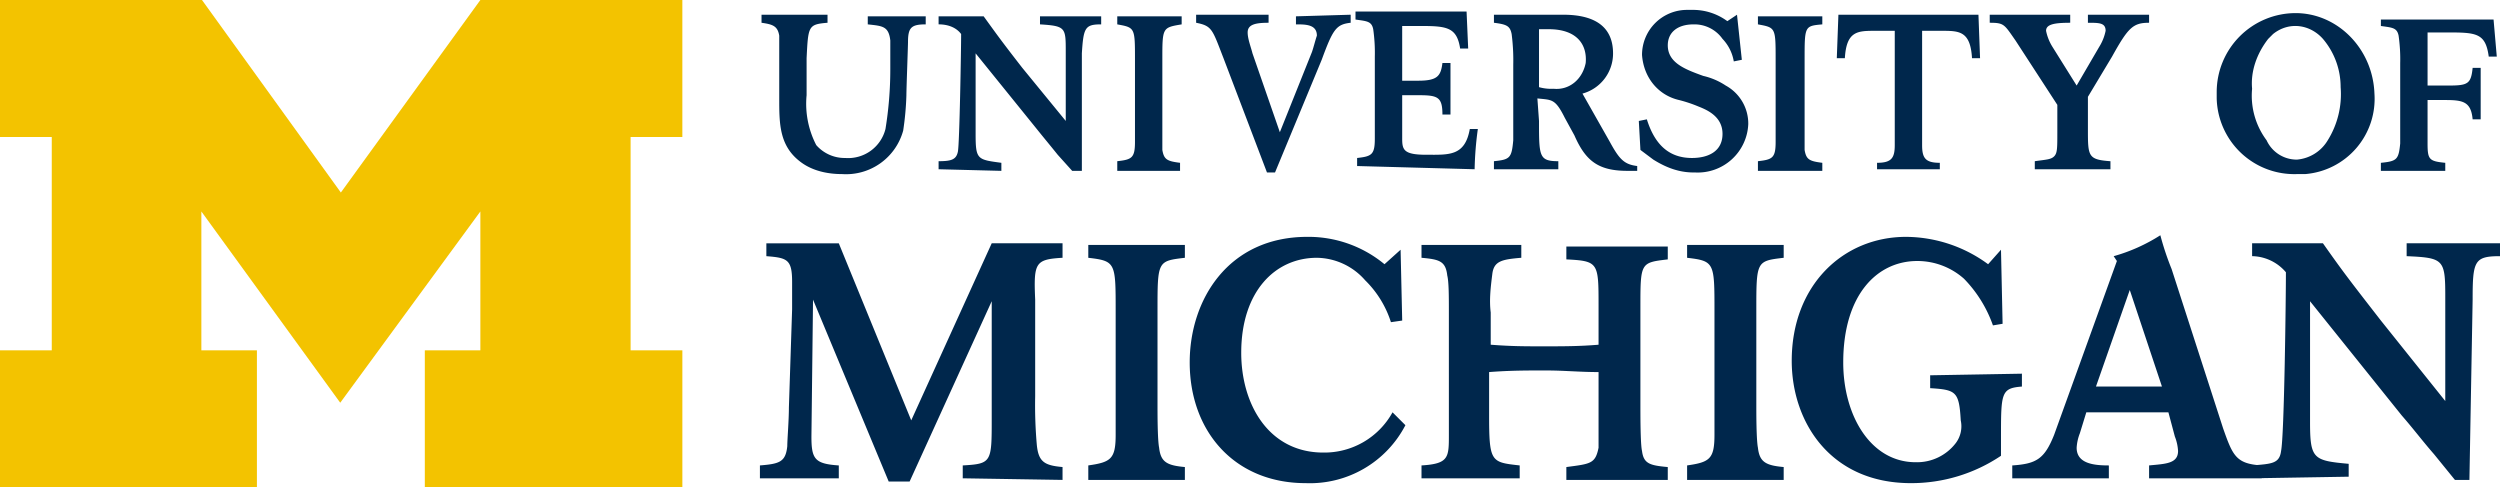
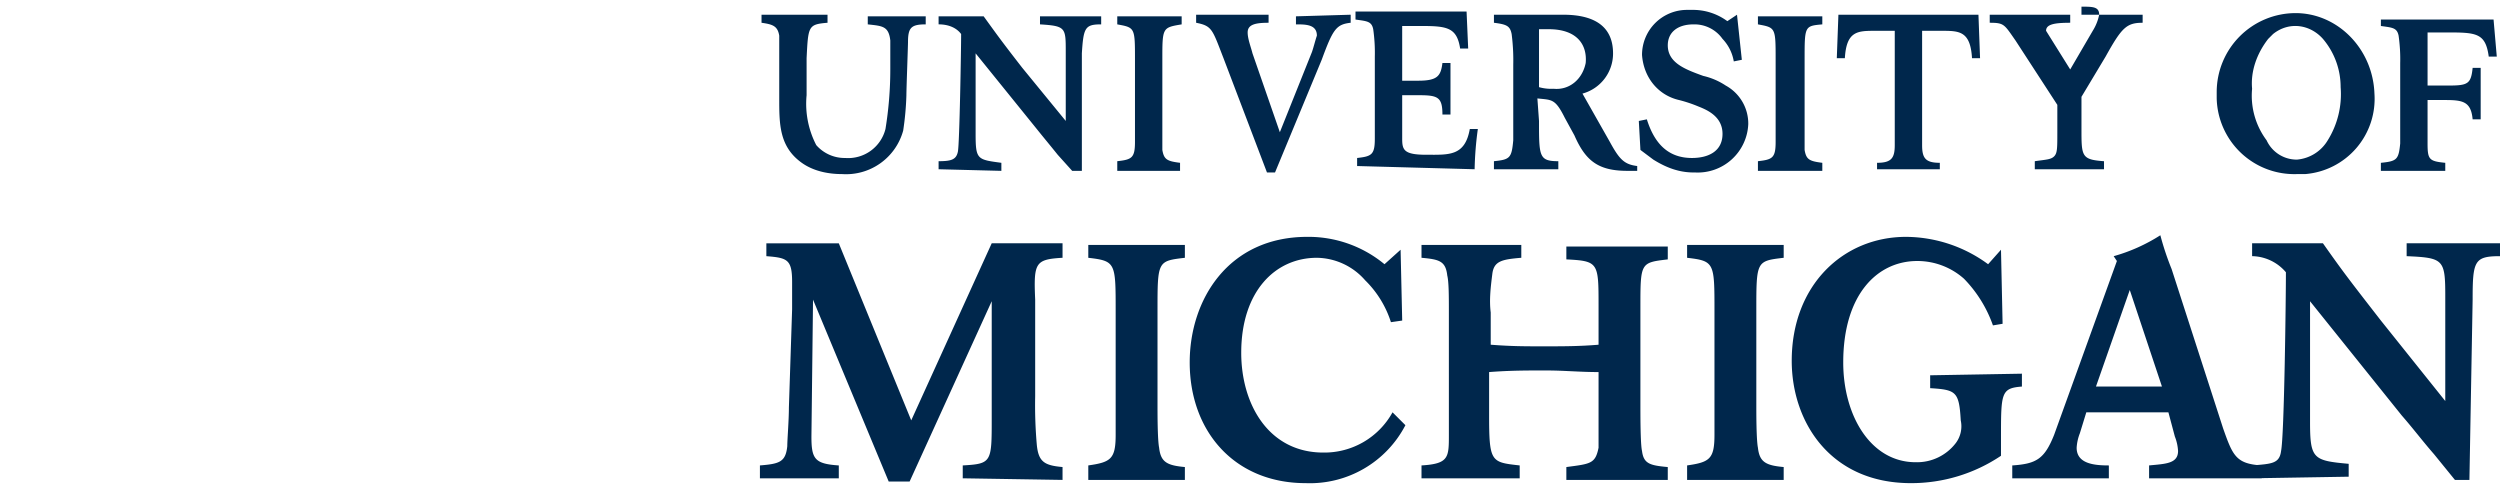
<svg xmlns="http://www.w3.org/2000/svg" width="884.964" height="172.501" viewBox="0 0 884.964 172.501">
  <g id="Group_2" data-name="Group 2" transform="translate(-560 -407.499)">
-     <path id="Path_1" data-name="Path 1" d="M120.538,142.559,71.38,74.855v49.158H91.043V172.5H.1V124.013H18.423V48.488H.1V0H71.6l49.158,68.151L170.143,0h71.5V48.488H223.324v75.525h18.323V172.5H150.48V124.013h19.663V74.855Z" transform="translate(559.9 407.499)" fill="#f3c300" />
    <g id="Group_1" data-name="Group 1" transform="translate(828.9 323)">
-       <path id="Path_2" data-name="Path 2" d="M491.845,253.814v-4.558c5.7-.57,10.257-.57,10.257-5.128a16.639,16.639,0,0,0-1.14-5.128l-2.279-8.547h-29.06l-2.279,7.408a16.637,16.637,0,0,0-1.14,5.128c0,5.7,6.268,6.268,11.4,6.268v4.558H443.411v-4.558c8.547-.57,11.4-2.279,14.815-10.826l22.223-61.539-1.14-1.709a61.3,61.3,0,0,0,16.524-7.408,98.2,98.2,0,0,0,3.989,11.966l18.234,56.411c3.419,9.687,4.558,12.536,13.675,13.106v4.558Zm-6.838-66.668-11.966,34.189H496.4ZM228.593,235.011a38.1,38.1,0,0,1-35.328,20.513c-25.072,0-41.026-18.234-41.026-42.736,0-22.223,13.675-44.445,41.6-44.445a42.189,42.189,0,0,1,27.351,9.687l5.7-5.128.57,25.072-3.989.57a36.081,36.081,0,0,0-9.117-14.815,23.083,23.083,0,0,0-17.094-7.977c-14.815,0-26.781,11.966-26.781,33.619,0,18.234,9.687,35.328,29.06,35.328a27.56,27.56,0,0,0,24.5-14.245Zm5.7,18.8v-4.558c9.687-.57,9.687-2.849,9.687-10.826V195.124c0-5.7,0-10.826-.57-13.106-.57-5.128-2.849-5.7-9.117-6.268v-4.558H269.62v4.558c-6.838.57-9.687,1.14-10.257,5.7s-1.14,9.117-.57,13.675v11.4c7.408.57,11.966.57,18.8.57s12.536,0,19.374-.57V192.845c0-15.385,0-15.955-11.4-16.524v-4.559h35.9v4.559c-9.687,1.14-9.687,1.14-9.687,17.094v34.758c0,3.419,0,13.675.57,15.955.57,4.558,2.849,5.128,9.117,5.7v4.558h-35.9v-4.558c8.547-1.14,10.257-1.14,11.4-6.838V216.207c-6.838,0-11.966-.57-18.8-.57s-12.536,0-19.943.57v14.815c0,17.094.57,17.094,10.826,18.234v4.558Zm94.018,0v-4.558c7.977-1.14,9.687-2.279,9.687-10.826V194.554c0-17.094,0-17.664-9.687-18.8v-4.558H362.5v4.558c-9.687,1.14-9.687,1.14-9.687,18.8v33.619c0,2.849,0,11.966.57,14.815.57,5.128,2.849,6.268,9.117,6.838v4.558H328.31Zm-211.969,0v-4.558c7.977-1.14,9.687-2.279,9.687-10.826V194.554c0-17.094,0-17.664-9.687-18.8v-4.558H150.53v4.558c-9.687,1.14-9.687,1.14-9.687,18.8v33.619c0,2.849,0,11.966.57,14.815.57,5.128,2.849,6.268,9.117,6.838v4.558H116.341Zm-44.445,0v-4.558c10.257-.57,10.257-1.14,10.257-16.524v-41.6l-29.06,63.819H45.685L18.9,190.566,18.334,239c0,7.977,1.14,9.687,9.687,10.257v4.558H.1v-4.558c6.838-.57,9.117-1.14,9.687-6.838,0-2.279.57-9.117.57-13.675l1.14-34.758V184.3c0-7.977-1.709-8.547-9.117-9.117v-4.558H28.021L53.662,233.3l28.49-62.679h25.072v5.128c-9.687.57-10.257,1.709-9.687,14.815v34.189a160.252,160.252,0,0,0,.57,17.094c.57,6.268,2.849,7.408,9.117,7.977v4.558Zm456.417,0v-4.558c6.838-.57,9.687-.57,10.257-5.128,1.14-5.7,1.709-54.7,1.709-63.249a16.037,16.037,0,0,0-11.966-5.7v-4.558h25.072c6.838,9.687,8.547,11.966,20.513,27.351l22.792,28.49V189.426c0-13.106-.57-13.675-13.675-14.245v-4.558h33.049v4.558c-9.117,0-9.687,1.709-9.687,15.385l-1.14,63.819h-5.128l-7.408-9.117c-3.989-4.558-7.408-9.117-11.4-13.675l-32.479-40.456v42.736c0,13.106,1.14,13.675,13.675,14.815v4.558ZM446.83,216.777v4.558c-7.408.57-7.408,2.279-7.408,18.234v6.268a56.905,56.905,0,0,1-31.909,9.687c-28.49,0-42.166-21.653-42.166-43.305,0-26.781,18.234-43.875,40.456-43.875a49.43,49.43,0,0,1,29.06,9.687l4.558-5.128.57,26.211-3.419.57a44.955,44.955,0,0,0-10.257-16.525,24.825,24.825,0,0,0-16.524-6.268c-14.245,0-26.211,11.966-26.211,35.9,0,18.8,9.687,35.328,25.641,35.328a17.288,17.288,0,0,0,14.245-6.838,9.889,9.889,0,0,0,1.709-7.977c-.57-10.257-1.709-10.826-10.826-11.4v-4.558ZM571.618,117.63a26.727,26.727,0,0,1-24.5,28.49h-2.849a27.49,27.49,0,0,1-28.49-26.781V117.06A27.966,27.966,0,0,1,543.7,89.14C558.513,89.14,571.049,101.675,571.618,117.63Zm-27.351,23.362a14.075,14.075,0,0,0,10.826-6.838,30.882,30.882,0,0,0,4.558-18.8,26.31,26.31,0,0,0-6.268-17.094c-4.558-5.128-11.966-6.268-17.664-1.709l-1.709,1.709c-3.989,5.128-6.268,11.4-5.7,17.664a26.342,26.342,0,0,0,5.128,18.234,11.72,11.72,0,0,0,10.826,6.838Zm29.63,1.14v2.849H596.69v-2.849c-5.7-.57-6.268-1.14-6.268-6.838V119.909h6.268c6.268,0,9.117.57,9.687,6.838h2.849V108.513h-2.849c-.57,5.7-1.709,6.268-8.547,6.268h-7.408v-18.8h6.268c10.826,0,14.245,0,15.385,8.547h2.849l-1.14-13.106H573.9V93.7c3.989.57,5.7.57,6.268,3.419a58.6,58.6,0,0,1,.57,9.687v28.49c-.57,5.7-1.14,6.268-6.838,6.838Zm-447.3,2.279v-2.849c5.128-.57,6.268-1.14,6.268-6.838v-29.06c0-11.4,0-11.4-6.268-12.536V90.279H149.39v2.849c-6.838,1.14-6.838,1.14-6.838,12.536v31.909c.57,3.419,1.709,3.989,6.268,4.558v2.849H126.6Zm226.784,0v-2.849c5.128-.57,6.268-1.14,6.268-6.838v-29.06c0-11.4,0-11.4-6.268-12.536V90.279h22.792v2.849c-6.268.57-6.268.57-6.268,12.536v31.909c.57,3.419,1.709,3.989,6.268,4.558v2.849H353.382Zm-290.033,0v-2.849c4.558,0,6.268-.57,6.838-3.419s1.14-35.9,1.14-41.6c-1.709-2.279-4.558-3.419-7.977-3.419V90.279H79.3c4.558,6.268,5.7,7.977,13.675,18.234l15.385,18.8v-24.5c0-8.547,0-9.117-9.117-9.687V90.279H120.9v2.849c-5.7,0-6.268,1.14-6.838,10.257v41.6h-3.419l-5.128-5.7c-2.279-2.849-5.128-6.268-7.408-9.117L76.454,103.385v28.49c0,9.117.57,9.117,9.117,10.257v2.849Zm247.867-17.094,2.849-.57c2.849,9.117,7.977,13.675,15.955,13.675,5.7,0,10.826-2.279,10.826-8.547s-5.7-8.547-8.547-9.687a47.855,47.855,0,0,0-6.838-2.279c-7.408-1.709-12.536-7.977-13.106-15.955A15.927,15.927,0,0,1,328.31,88h1.709a20.512,20.512,0,0,1,12.536,3.989l3.419-2.279,1.709,15.955-2.849.57a15.193,15.193,0,0,0-3.989-7.977,12.184,12.184,0,0,0-10.257-5.128c-5.7,0-9.117,2.849-9.117,7.408,0,6.268,6.268,8.547,12.536,10.826a24.13,24.13,0,0,1,7.977,3.419,15.344,15.344,0,0,1,7.977,13.675,17.905,17.905,0,0,1-18.8,17.094h-.57c-5.128,0-9.687-1.709-14.245-4.558l-4.559-3.419Zm84.332,17.094v-2.279c5.128,0,6.268-1.709,6.268-6.268V95.408h-6.838c-6.268,0-10.257,0-10.826,9.687H381.3l.57-15.385h49.573l.57,15.385h-2.849c-.57-9.687-4.558-9.687-10.826-9.687H411.5v40.456c0,4.558,1.14,6.268,6.268,6.268v2.279ZM24.032,89.709v2.849c-6.838.57-6.838,1.14-7.408,12.536V118.2a31.792,31.792,0,0,0,3.419,17.664A13.344,13.344,0,0,0,30.3,140.423a13.621,13.621,0,0,0,14.245-10.257,131.506,131.506,0,0,0,1.709-21.083V98.826c-.57-5.128-2.849-5.128-7.977-5.7V90.279H58.79v2.849c-5.128,0-6.268,1.14-6.268,6.268,0,1.14-.57,16.524-.57,18.8a102.336,102.336,0,0,1-1.14,12.536A20.961,20.961,0,0,1,29.16,146.121c-5.128,0-10.257-1.14-14.245-3.989-7.977-5.7-7.977-13.675-7.977-22.792V97.117C6.368,93.7,4.658,93.128.67,92.559V89.709Zm185.188,0v2.849c-5.128.57-6.268,2.279-10.257,13.106l-16.524,39.887H179.59L164.2,105.094c-3.989-10.257-3.989-11.4-9.687-12.536V89.709H180.16v2.849c-4.558,0-7.408.57-7.408,3.419,0,2.279,1.14,5.128,1.709,7.408l9.687,27.921,11.4-28.49c.57-1.709,1.14-3.989,1.709-5.7,0-3.989-3.989-3.989-7.408-3.989V90.279Zm242.169,54.7v-2.849c3.989-.57,5.7-.57,6.838-1.709s1.14-2.849,1.14-8.547v-9.687L444.551,98.826c-3.989-5.7-3.989-6.268-9.117-6.268V89.709h28.49v2.849c-5.7,0-8.547.57-8.547,2.849a17.063,17.063,0,0,0,2.279,5.7l8.547,13.675,7.977-13.675a17.063,17.063,0,0,0,2.279-5.7c0-2.849-2.279-2.849-6.268-2.849V89.709h21.653v2.849c-5.7,0-7.408,1.709-13.106,11.966l-8.547,14.245v11.4c0,9.687,0,10.826,7.977,11.4v2.849Zm-198.294,0a119.959,119.959,0,0,1,1.14-14.245h-2.849c-1.709,9.687-7.408,9.117-15.385,9.117s-8.547-1.709-8.547-5.7V118.2h5.7c6.838,0,8.547.57,8.547,6.838h2.849V106.8H241.7c-.57,4.558-1.709,6.268-8.547,6.268h-5.7V93.7h6.838c9.117,0,12.536.57,13.675,7.977h2.849l-.57-13.106H210.929v2.849c3.989.57,5.7.57,6.268,3.419a58.6,58.6,0,0,1,.57,9.687v29.06c0,5.7-1.14,6.268-6.268,6.838v2.849Zm22.792-29.06a15.777,15.777,0,0,0,5.128.57c5.7.57,10.257-3.419,11.4-9.117.57-6.268-2.849-11.966-13.106-11.966h-3.419Zm0,11.966c0,12.536,0,14.245,6.838,14.245v2.849H259.933v-2.849c5.7-.57,6.268-1.14,6.838-7.408V107.374a72.652,72.652,0,0,0-.57-10.826c-.57-2.849-1.709-3.419-6.268-3.989V89.709h24.5c13.675,0,17.664,6.268,17.664,13.675a14.7,14.7,0,0,1-10.826,14.245l9.687,17.094c3.419,6.268,5.128,7.977,9.687,8.547v1.709h-3.419c-10.257,0-14.815-3.419-18.8-12.536L285,126.177c-3.419-6.838-4.558-6.268-9.687-6.838Z" transform="translate(0 0)" fill="#00274c" />
+       <path id="Path_2" data-name="Path 2" d="M491.845,253.814v-4.558c5.7-.57,10.257-.57,10.257-5.128a16.639,16.639,0,0,0-1.14-5.128l-2.279-8.547h-29.06l-2.279,7.408a16.637,16.637,0,0,0-1.14,5.128c0,5.7,6.268,6.268,11.4,6.268v4.558H443.411v-4.558c8.547-.57,11.4-2.279,14.815-10.826l22.223-61.539-1.14-1.709a61.3,61.3,0,0,0,16.524-7.408,98.2,98.2,0,0,0,3.989,11.966l18.234,56.411c3.419,9.687,4.558,12.536,13.675,13.106v4.558Zm-6.838-66.668-11.966,34.189H496.4ZM228.593,235.011a38.1,38.1,0,0,1-35.328,20.513c-25.072,0-41.026-18.234-41.026-42.736,0-22.223,13.675-44.445,41.6-44.445a42.189,42.189,0,0,1,27.351,9.687l5.7-5.128.57,25.072-3.989.57a36.081,36.081,0,0,0-9.117-14.815,23.083,23.083,0,0,0-17.094-7.977c-14.815,0-26.781,11.966-26.781,33.619,0,18.234,9.687,35.328,29.06,35.328a27.56,27.56,0,0,0,24.5-14.245Zm5.7,18.8v-4.558c9.687-.57,9.687-2.849,9.687-10.826V195.124c0-5.7,0-10.826-.57-13.106-.57-5.128-2.849-5.7-9.117-6.268v-4.558H269.62v4.558c-6.838.57-9.687,1.14-10.257,5.7s-1.14,9.117-.57,13.675v11.4c7.408.57,11.966.57,18.8.57s12.536,0,19.374-.57V192.845c0-15.385,0-15.955-11.4-16.524v-4.559h35.9v4.559c-9.687,1.14-9.687,1.14-9.687,17.094v34.758c0,3.419,0,13.675.57,15.955.57,4.558,2.849,5.128,9.117,5.7v4.558h-35.9v-4.558c8.547-1.14,10.257-1.14,11.4-6.838V216.207c-6.838,0-11.966-.57-18.8-.57s-12.536,0-19.943.57v14.815c0,17.094.57,17.094,10.826,18.234v4.558Zm94.018,0v-4.558c7.977-1.14,9.687-2.279,9.687-10.826V194.554c0-17.094,0-17.664-9.687-18.8v-4.558H362.5v4.558c-9.687,1.14-9.687,1.14-9.687,18.8v33.619c0,2.849,0,11.966.57,14.815.57,5.128,2.849,6.268,9.117,6.838v4.558H328.31Zm-211.969,0v-4.558c7.977-1.14,9.687-2.279,9.687-10.826V194.554c0-17.094,0-17.664-9.687-18.8v-4.558H150.53v4.558c-9.687,1.14-9.687,1.14-9.687,18.8v33.619c0,2.849,0,11.966.57,14.815.57,5.128,2.849,6.268,9.117,6.838v4.558H116.341Zm-44.445,0v-4.558c10.257-.57,10.257-1.14,10.257-16.524v-41.6l-29.06,63.819H45.685L18.9,190.566,18.334,239c0,7.977,1.14,9.687,9.687,10.257v4.558H.1v-4.558c6.838-.57,9.117-1.14,9.687-6.838,0-2.279.57-9.117.57-13.675l1.14-34.758V184.3c0-7.977-1.709-8.547-9.117-9.117v-4.558H28.021L53.662,233.3l28.49-62.679h25.072v5.128c-9.687.57-10.257,1.709-9.687,14.815v34.189a160.252,160.252,0,0,0,.57,17.094c.57,6.268,2.849,7.408,9.117,7.977v4.558Zm456.417,0v-4.558c6.838-.57,9.687-.57,10.257-5.128,1.14-5.7,1.709-54.7,1.709-63.249a16.037,16.037,0,0,0-11.966-5.7v-4.558h25.072c6.838,9.687,8.547,11.966,20.513,27.351l22.792,28.49V189.426c0-13.106-.57-13.675-13.675-14.245v-4.558h33.049v4.558c-9.117,0-9.687,1.709-9.687,15.385l-1.14,63.819h-5.128l-7.408-9.117c-3.989-4.558-7.408-9.117-11.4-13.675l-32.479-40.456v42.736c0,13.106,1.14,13.675,13.675,14.815v4.558ZM446.83,216.777v4.558c-7.408.57-7.408,2.279-7.408,18.234v6.268a56.905,56.905,0,0,1-31.909,9.687c-28.49,0-42.166-21.653-42.166-43.305,0-26.781,18.234-43.875,40.456-43.875a49.43,49.43,0,0,1,29.06,9.687l4.558-5.128.57,26.211-3.419.57a44.955,44.955,0,0,0-10.257-16.525,24.825,24.825,0,0,0-16.524-6.268c-14.245,0-26.211,11.966-26.211,35.9,0,18.8,9.687,35.328,25.641,35.328a17.288,17.288,0,0,0,14.245-6.838,9.889,9.889,0,0,0,1.709-7.977c-.57-10.257-1.709-10.826-10.826-11.4v-4.558ZM571.618,117.63a26.727,26.727,0,0,1-24.5,28.49h-2.849a27.49,27.49,0,0,1-28.49-26.781V117.06A27.966,27.966,0,0,1,543.7,89.14C558.513,89.14,571.049,101.675,571.618,117.63Zm-27.351,23.362a14.075,14.075,0,0,0,10.826-6.838,30.882,30.882,0,0,0,4.558-18.8,26.31,26.31,0,0,0-6.268-17.094c-4.558-5.128-11.966-6.268-17.664-1.709l-1.709,1.709c-3.989,5.128-6.268,11.4-5.7,17.664a26.342,26.342,0,0,0,5.128,18.234,11.72,11.72,0,0,0,10.826,6.838Zm29.63,1.14v2.849H596.69v-2.849c-5.7-.57-6.268-1.14-6.268-6.838V119.909h6.268c6.268,0,9.117.57,9.687,6.838h2.849V108.513h-2.849c-.57,5.7-1.709,6.268-8.547,6.268h-7.408v-18.8h6.268c10.826,0,14.245,0,15.385,8.547h2.849l-1.14-13.106H573.9V93.7c3.989.57,5.7.57,6.268,3.419a58.6,58.6,0,0,1,.57,9.687v28.49c-.57,5.7-1.14,6.268-6.838,6.838Zm-447.3,2.279v-2.849c5.128-.57,6.268-1.14,6.268-6.838v-29.06c0-11.4,0-11.4-6.268-12.536V90.279H149.39v2.849c-6.838,1.14-6.838,1.14-6.838,12.536v31.909c.57,3.419,1.709,3.989,6.268,4.558v2.849H126.6Zm226.784,0v-2.849c5.128-.57,6.268-1.14,6.268-6.838v-29.06c0-11.4,0-11.4-6.268-12.536V90.279h22.792v2.849c-6.268.57-6.268.57-6.268,12.536v31.909c.57,3.419,1.709,3.989,6.268,4.558v2.849H353.382Zm-290.033,0v-2.849c4.558,0,6.268-.57,6.838-3.419s1.14-35.9,1.14-41.6c-1.709-2.279-4.558-3.419-7.977-3.419V90.279H79.3c4.558,6.268,5.7,7.977,13.675,18.234l15.385,18.8v-24.5c0-8.547,0-9.117-9.117-9.687V90.279H120.9v2.849c-5.7,0-6.268,1.14-6.838,10.257v41.6h-3.419l-5.128-5.7c-2.279-2.849-5.128-6.268-7.408-9.117L76.454,103.385v28.49c0,9.117.57,9.117,9.117,10.257v2.849Zm247.867-17.094,2.849-.57c2.849,9.117,7.977,13.675,15.955,13.675,5.7,0,10.826-2.279,10.826-8.547s-5.7-8.547-8.547-9.687a47.855,47.855,0,0,0-6.838-2.279c-7.408-1.709-12.536-7.977-13.106-15.955A15.927,15.927,0,0,1,328.31,88h1.709a20.512,20.512,0,0,1,12.536,3.989l3.419-2.279,1.709,15.955-2.849.57a15.193,15.193,0,0,0-3.989-7.977,12.184,12.184,0,0,0-10.257-5.128c-5.7,0-9.117,2.849-9.117,7.408,0,6.268,6.268,8.547,12.536,10.826a24.13,24.13,0,0,1,7.977,3.419,15.344,15.344,0,0,1,7.977,13.675,17.905,17.905,0,0,1-18.8,17.094h-.57c-5.128,0-9.687-1.709-14.245-4.558l-4.559-3.419Zm84.332,17.094v-2.279c5.128,0,6.268-1.709,6.268-6.268V95.408h-6.838c-6.268,0-10.257,0-10.826,9.687H381.3l.57-15.385h49.573l.57,15.385h-2.849c-.57-9.687-4.558-9.687-10.826-9.687H411.5v40.456c0,4.558,1.14,6.268,6.268,6.268v2.279ZM24.032,89.709v2.849c-6.838.57-6.838,1.14-7.408,12.536V118.2a31.792,31.792,0,0,0,3.419,17.664A13.344,13.344,0,0,0,30.3,140.423a13.621,13.621,0,0,0,14.245-10.257,131.506,131.506,0,0,0,1.709-21.083V98.826c-.57-5.128-2.849-5.128-7.977-5.7V90.279H58.79v2.849c-5.128,0-6.268,1.14-6.268,6.268,0,1.14-.57,16.524-.57,18.8a102.336,102.336,0,0,1-1.14,12.536A20.961,20.961,0,0,1,29.16,146.121c-5.128,0-10.257-1.14-14.245-3.989-7.977-5.7-7.977-13.675-7.977-22.792V97.117C6.368,93.7,4.658,93.128.67,92.559V89.709Zm185.188,0v2.849c-5.128.57-6.268,2.279-10.257,13.106l-16.524,39.887H179.59L164.2,105.094c-3.989-10.257-3.989-11.4-9.687-12.536V89.709H180.16v2.849c-4.558,0-7.408.57-7.408,3.419,0,2.279,1.14,5.128,1.709,7.408l9.687,27.921,11.4-28.49c.57-1.709,1.14-3.989,1.709-5.7,0-3.989-3.989-3.989-7.408-3.989V90.279Zm242.169,54.7v-2.849c3.989-.57,5.7-.57,6.838-1.709s1.14-2.849,1.14-8.547v-9.687L444.551,98.826c-3.989-5.7-3.989-6.268-9.117-6.268V89.709h28.49v2.849c-5.7,0-8.547.57-8.547,2.849l8.547,13.675,7.977-13.675a17.063,17.063,0,0,0,2.279-5.7c0-2.849-2.279-2.849-6.268-2.849V89.709h21.653v2.849c-5.7,0-7.408,1.709-13.106,11.966l-8.547,14.245v11.4c0,9.687,0,10.826,7.977,11.4v2.849Zm-198.294,0a119.959,119.959,0,0,1,1.14-14.245h-2.849c-1.709,9.687-7.408,9.117-15.385,9.117s-8.547-1.709-8.547-5.7V118.2h5.7c6.838,0,8.547.57,8.547,6.838h2.849V106.8H241.7c-.57,4.558-1.709,6.268-8.547,6.268h-5.7V93.7h6.838c9.117,0,12.536.57,13.675,7.977h2.849l-.57-13.106H210.929v2.849c3.989.57,5.7.57,6.268,3.419a58.6,58.6,0,0,1,.57,9.687v29.06c0,5.7-1.14,6.268-6.268,6.838v2.849Zm22.792-29.06a15.777,15.777,0,0,0,5.128.57c5.7.57,10.257-3.419,11.4-9.117.57-6.268-2.849-11.966-13.106-11.966h-3.419Zm0,11.966c0,12.536,0,14.245,6.838,14.245v2.849H259.933v-2.849c5.7-.57,6.268-1.14,6.838-7.408V107.374a72.652,72.652,0,0,0-.57-10.826c-.57-2.849-1.709-3.419-6.268-3.989V89.709h24.5c13.675,0,17.664,6.268,17.664,13.675a14.7,14.7,0,0,1-10.826,14.245l9.687,17.094c3.419,6.268,5.128,7.977,9.687,8.547v1.709h-3.419c-10.257,0-14.815-3.419-18.8-12.536L285,126.177c-3.419-6.838-4.558-6.268-9.687-6.838Z" transform="translate(0 0)" fill="#00274c" />
    </g>
  </g>
</svg>